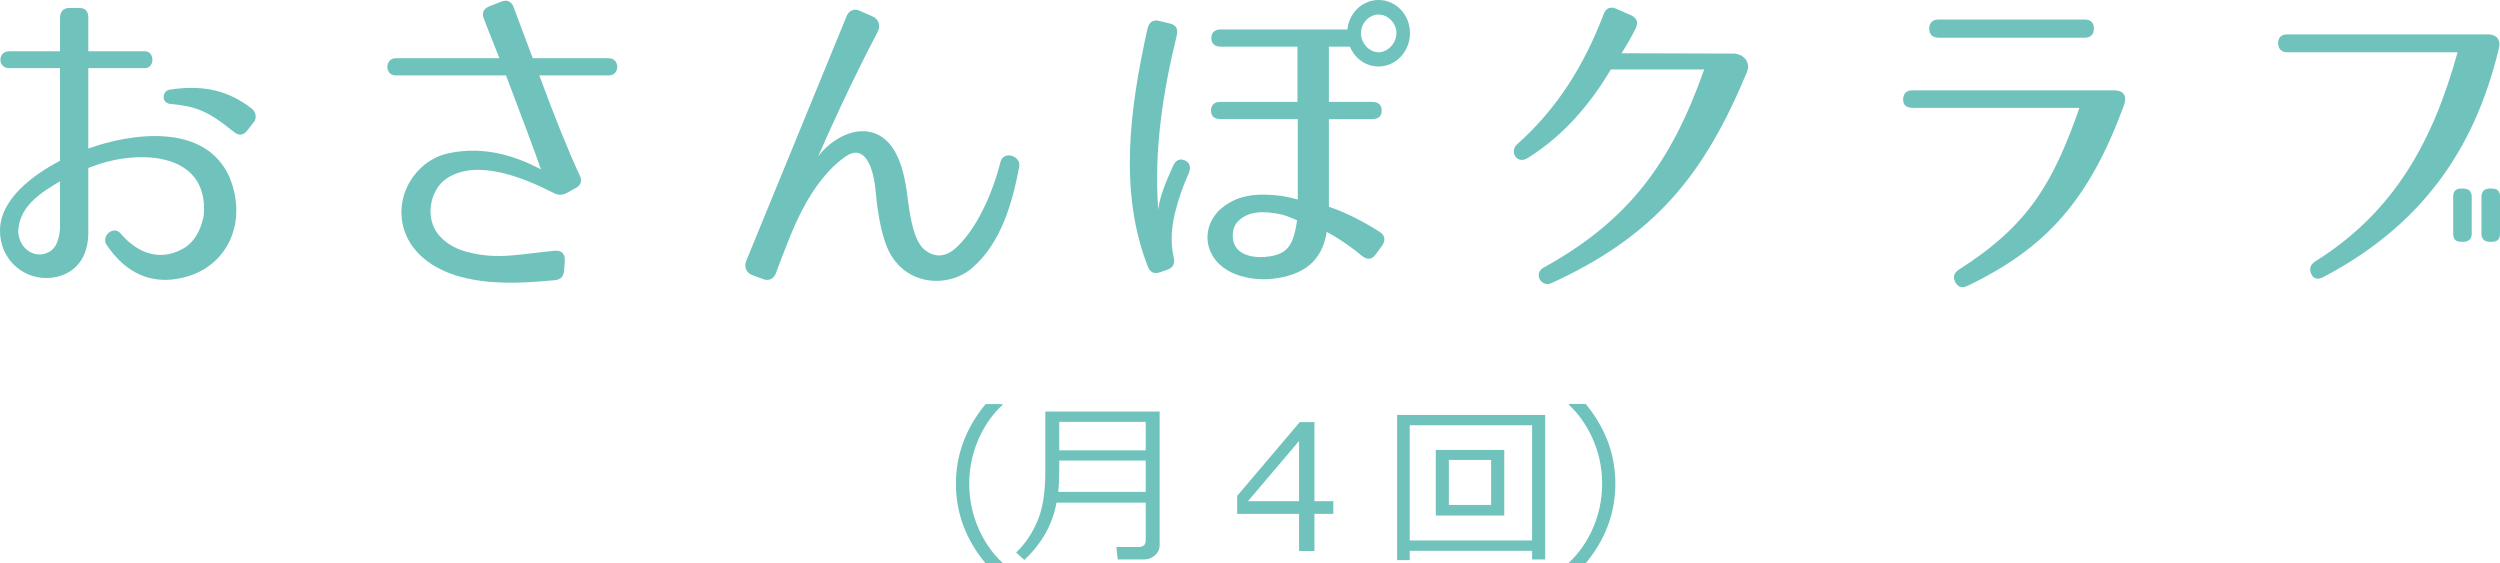
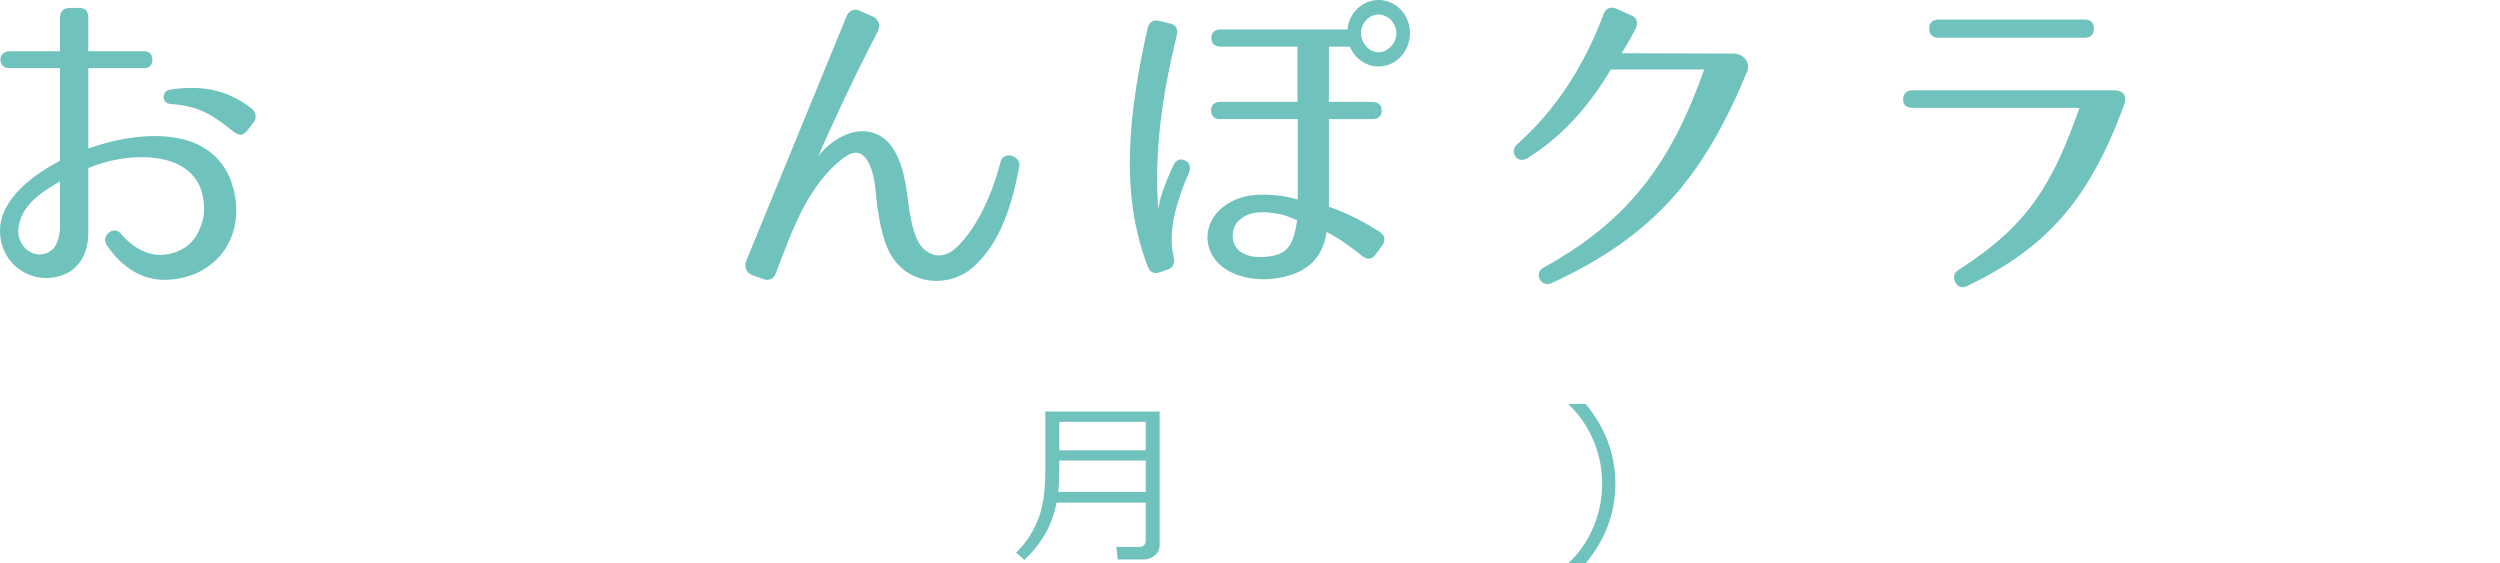
<svg xmlns="http://www.w3.org/2000/svg" version="1.1" id="レイヤー_1" x="0px" y="0px" width="168.597px" height="37.995px" viewBox="0 0 168.597 37.995" enable-background="new 0 0 168.597 37.995" xml:space="preserve">
  <g>
    <path fill="#6FC3BC" d="M5.956,4.596v5.421c2.84-1.026,7.863-1.785,9.516,1.918c1.335,3.257-0.318,6.38-3.561,6.871   c-1.695,0.29-3.391-0.313-4.726-2.298c-0.382-0.58,0.466-1.338,0.954-0.759c1.06,1.25,2.543,1.919,4.154,1.049   c0.826-0.446,1.229-1.25,1.441-2.208c0.445-4.506-4.705-4.551-7.778-3.257v4.373c0,1.606-0.827,2.789-2.395,3.012   C1.717,18.984,0,17.579,0,15.571c-0.021-2.186,2.374-3.859,4.048-4.729V4.596H0.615c-0.784,0-0.784-1.138,0-1.138h3.433V1.205   c0-0.424,0.233-0.669,0.636-0.669h0.657c0.424,0,0.615,0.223,0.615,0.669v2.253h3.815c0.678,0,0.678,1.138,0,1.138H5.956z    M1.229,15.549c0,0.981,0.784,1.763,1.696,1.584c0.827-0.178,1.039-0.87,1.123-1.695v-3.212   C2.904,12.917,1.335,13.809,1.229,15.549z M15.663,8.812c-1.759-1.428-2.585-1.651-4.196-1.807   c-0.594-0.067-0.551-0.87-0.021-0.959c2.332-0.357,4.006,0.089,5.553,1.294c0.233,0.201,0.318,0.536,0.169,0.826l-0.466,0.602   C16.362,9.213,16.065,9.146,15.663,8.812z" />
-     <path fill="#6FC3BC" d="M39.085,11.801c0.191,0.379,0.106,0.691-0.275,0.892l-0.572,0.313c-0.296,0.156-0.551,0.178-0.869,0.022   c-2.141-1.093-5.235-2.32-7.228-1.004c-1.145,0.736-1.568,2.744-0.466,3.926c0.551,0.58,1.208,0.892,1.95,1.071   c0.975,0.245,1.907,0.29,2.925,0.201c0.848-0.067,1.695-0.201,2.861-0.313c0.445-0.044,0.7,0.201,0.678,0.647l-0.042,0.647   c-0.021,0.424-0.212,0.647-0.615,0.691c-2.564,0.246-4.43,0.268-6.273-0.201c-1.569-0.401-3.285-1.361-3.879-3.123   c-0.784-2.342,0.763-4.729,2.904-5.22c2.585-0.58,4.811,0.29,6.295,1.071c-0.36-1.071-1.378-3.77-2.353-6.335h-7.439   c-0.763,0-0.742-1.16,0-1.16h6.994c-0.424-1.048-0.784-1.985-1.039-2.632c-0.169-0.401-0.042-0.714,0.36-0.87l0.805-0.313   c0.382-0.156,0.678-0.022,0.827,0.357l1.293,3.458h5.129c0.763,0,0.763,1.16,0,1.16h-4.684   C37.305,7.629,38.343,10.24,39.085,11.801z" />
    <path fill="#6FC3BC" d="M59.202,2.119c-1.887,3.592-3.498,7.206-4.027,8.433c0.636-0.87,1.929-1.807,3.201-1.695   c1.78,0.156,2.416,2.008,2.691,3.525c0.127,0.647,0.191,1.583,0.382,2.454c0.169,0.848,0.445,1.651,0.932,2.03   c0.636,0.491,1.314,0.491,1.993-0.067c1.398-1.205,2.522-3.592,3.094-5.867c0.212-0.826,1.399-0.401,1.271,0.29   c-0.466,2.499-1.25,5.198-3.179,6.849c-1.166,1.004-3.009,1.182-4.345,0.313c-0.869-0.558-1.356-1.406-1.632-2.41   c-0.148-0.491-0.254-1.004-0.339-1.562c-0.106-0.558-0.148-1.138-0.212-1.718c-0.169-1.539-0.763-2.967-1.971-2.164   c-1.208,0.825-2.204,2.164-2.988,3.681c-0.615,1.182-1.208,2.789-1.759,4.239c-0.127,0.357-0.488,0.513-0.827,0.379l-0.784-0.29   c-0.382-0.156-0.53-0.558-0.382-0.937l6.782-16.531c0.148-0.357,0.509-0.513,0.848-0.357l0.911,0.401   C59.265,1.294,59.392,1.74,59.202,2.119z" />
    <path fill="#6FC3BC" d="M79.36,2.387c-0.933,3.814-1.547,7.718-1.25,11.756c0.085-0.781,0.445-1.74,0.997-2.945   c0.169-0.401,0.466-0.535,0.805-0.379c0.339,0.156,0.424,0.469,0.254,0.87c-0.424,0.937-0.7,1.763-0.933,2.699   c-0.212,0.915-0.318,1.874-0.085,2.945c0.106,0.424-0.021,0.714-0.402,0.848l-0.509,0.179c-0.381,0.134-0.678,0.022-0.827-0.379   c-1.95-4.997-1.25-10.552-0.021-16.062c0.106-0.424,0.36-0.602,0.763-0.513l0.742,0.179C79.297,1.673,79.466,1.941,79.36,2.387z    M91.865,17.267c-0.53-0.446-1.462-1.138-2.395-1.628c-0.297,1.985-1.589,2.945-3.709,3.168c-1.356,0.134-3.646-0.223-4.239-2.142   c-0.275-0.937,0.084-1.986,0.869-2.632c1.166-0.959,2.501-1.004,4.006-0.826c0.318,0.044,0.975,0.201,1.124,0.246V8.031h-5.214   c-0.424,0-0.636-0.201-0.636-0.58c0-0.379,0.233-0.58,0.636-0.58h5.192V3.146h-5.171c-0.402,0-0.636-0.201-0.636-0.58   s0.233-0.58,0.636-0.58h8.542C90.975,0.848,91.908,0,92.967,0c1.166,0,2.12,0.981,2.12,2.231c0,1.249-0.954,2.253-2.12,2.253   c-0.869,0-1.611-0.558-1.929-1.338c-0.021,0-0.021,0-0.042,0h-1.377v3.726h2.925c0.403,0,0.636,0.201,0.636,0.58   c0,0.379-0.212,0.58-0.636,0.58h-2.925v5.912c1.356,0.446,2.692,1.227,3.434,1.695c0.36,0.246,0.403,0.58,0.148,0.937l-0.424,0.58   C92.522,17.512,92.205,17.534,91.865,17.267z M83.409,15.014c-0.233,0.29-0.339,0.781-0.233,1.249   c0.233,1.004,1.483,1.183,2.458,1.026c1.25-0.201,1.589-0.803,1.844-2.432c-0.127-0.044-0.636-0.29-0.996-0.379   C85.252,14.21,84.129,14.188,83.409,15.014z M91.78,2.231c0,0.669,0.551,1.294,1.187,1.294s1.208-0.625,1.208-1.294   c0-0.669-0.572-1.25-1.208-1.25S91.78,1.562,91.78,2.231z" />
    <path fill="#6FC3BC" d="M117.81,4.863c-2.882,6.938-6.189,11.021-13.183,14.233c-0.699,0.312-1.229-0.669-0.53-1.049   c5.786-3.19,8.626-7.116,10.831-13.363h-6.295c-1.356,2.276-3.137,4.439-5.617,5.979c-0.721,0.446-1.25-0.446-0.699-0.937   c2.691-2.387,4.536-5.354,5.829-8.767c0.148-0.402,0.445-0.536,0.826-0.379l1.018,0.446c0.403,0.178,0.509,0.491,0.318,0.892   c-0.297,0.58-0.551,1.048-0.954,1.673l7.439,0.022C117.513,3.569,118.106,4.149,117.81,4.863z" />
    <path fill="#6FC3BC" d="M143.225,7.139c-2.331,6.291-5.15,9.548-10.533,12.136c-0.36,0.179-0.657,0.089-0.827-0.245   c-0.191-0.357-0.085-0.647,0.275-0.87c4.684-2.989,6.316-5.823,8.096-10.887h-11.254c-0.424,0-0.657-0.201-0.636-0.602   c0.021-0.379,0.233-0.58,0.636-0.58h13.586C142.992,6.09,143.543,6.269,143.225,7.139z M130.105,1.918   c0-0.379,0.233-0.602,0.636-0.602h9.834c0.424,0,0.636,0.223,0.636,0.602c0,0.402-0.212,0.625-0.636,0.625h-9.834   C130.317,2.543,130.105,2.32,130.105,1.918z" />
-     <path fill="#6FC3BC" d="M168.512,3.302c-1.695,7.072-5.468,12.046-11.848,15.393c-0.381,0.201-0.678,0.089-0.805-0.245   c-0.148-0.357-0.042-0.625,0.318-0.848c5.15-3.235,7.842-7.853,9.559-14.077H154.27c-0.403,0-0.615-0.201-0.636-0.603   c0-0.379,0.191-0.602,0.615-0.602h13.564C168.258,2.32,168.704,2.588,168.512,3.302z M166.118,16.308h-0.127   c-0.382,0-0.551-0.179-0.551-0.558v-2.476c0-0.379,0.169-0.558,0.551-0.558h0.127c0.36,0,0.572,0.178,0.572,0.558v2.476   C166.69,16.129,166.478,16.308,166.118,16.308z M168.046,16.308h-0.128c-0.359,0-0.572-0.179-0.572-0.558v-2.476   c0-0.379,0.213-0.558,0.572-0.558h0.128c0.382,0,0.551,0.178,0.551,0.558v2.476C168.597,16.129,168.428,16.308,168.046,16.308z" />
  </g>
  <g>
-     <path fill="#6FC3BC" d="M67.604,37.995H66.47c-1.336-1.607-2.004-3.399-2.004-5.375c0-1.961,0.668-3.751,2.004-5.37h1.134v0.058   c-0.629,0.584-1.142,1.298-1.538,2.14c-0.468,1-0.702,2.057-0.702,3.172c0,1.123,0.234,2.186,0.702,3.189   c0.396,0.842,0.908,1.555,1.538,2.14V37.995z" />
    <path fill="#6FC3BC" d="M77.174,37.729h-1.796l-0.092-0.842h1.503c0.318,0,0.478-0.15,0.478-0.45V33.9h-6.018   c-0.265,1.465-0.988,2.753-2.171,3.864l-0.553-0.501c0.568-0.531,1.039-1.216,1.411-2.057c0.373-0.84,0.559-1.967,0.559-3.383   v-4.072h7.71v9.003c0,0.281-0.106,0.513-0.32,0.698C77.672,37.637,77.436,37.729,77.174,37.729z M77.267,33.173v-2.117h-5.833   v0.623c0,0.6-0.023,1.098-0.069,1.494H77.267z M77.267,30.37v-1.921h-5.833v1.921H77.267z" />
-     <path fill="#6FC3BC" d="M89.917,34.655h-1.272v2.503h-1.037v-2.503h-4.175v-1.211l4.221-4.978h0.991v5.335h1.272V34.655z    M87.608,33.802v-4.066l-3.449,4.066H87.608z" />
-     <path fill="#6FC3BC" d="M103.323,37.147h-8.251v0.629h-0.852v-9.794h9.985v9.748h-0.881V37.147z M95.071,36.449h8.251V28.68h-8.251   V36.449z M96.828,34.765v-4.424h4.618v4.424H96.828z M100.559,31.016h-2.851v3.034h2.851V31.016z" />
    <path fill="#6FC3BC" d="M108.938,32.614c0,1.977-0.668,3.768-2.004,5.375h-1.129v-0.046c0.629-0.584,1.142-1.297,1.538-2.14   c0.468-1.003,0.703-2.067,0.703-3.189c0-1.115-0.234-2.172-0.703-3.172c-0.396-0.842-0.908-1.555-1.538-2.14v-0.063h1.129   C108.27,28.857,108.938,30.649,108.938,32.614z" />
  </g>
</svg>